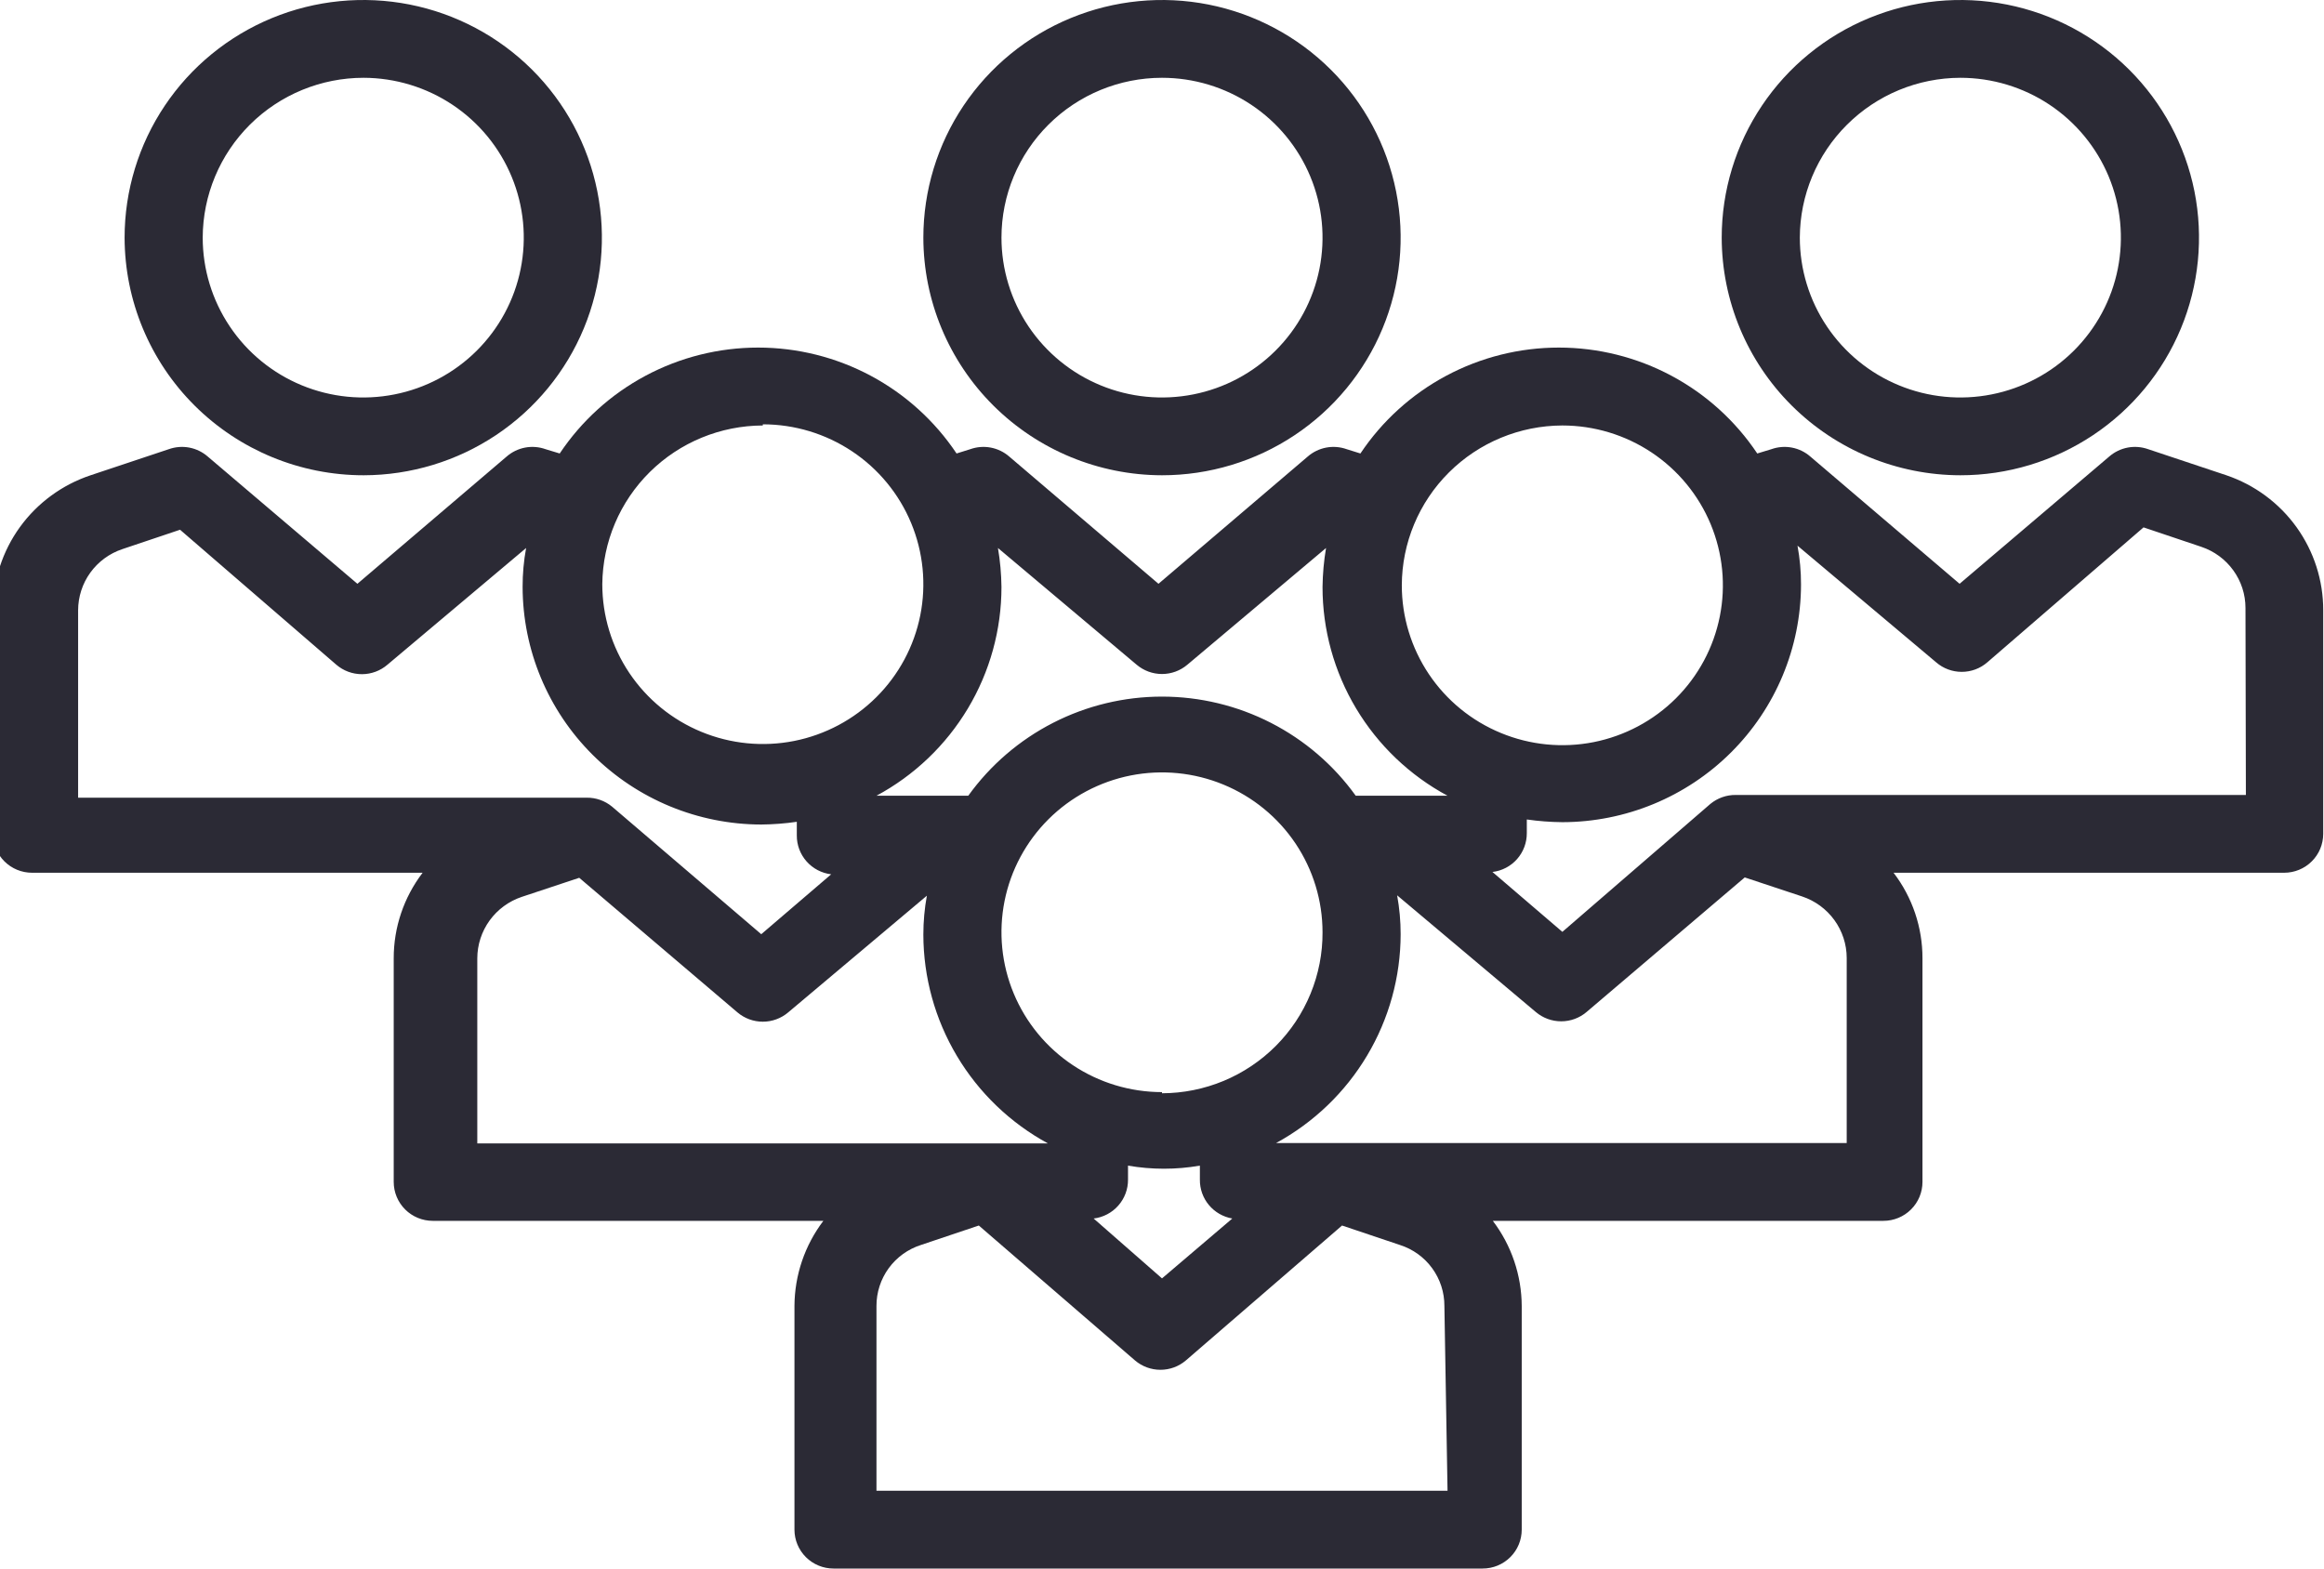
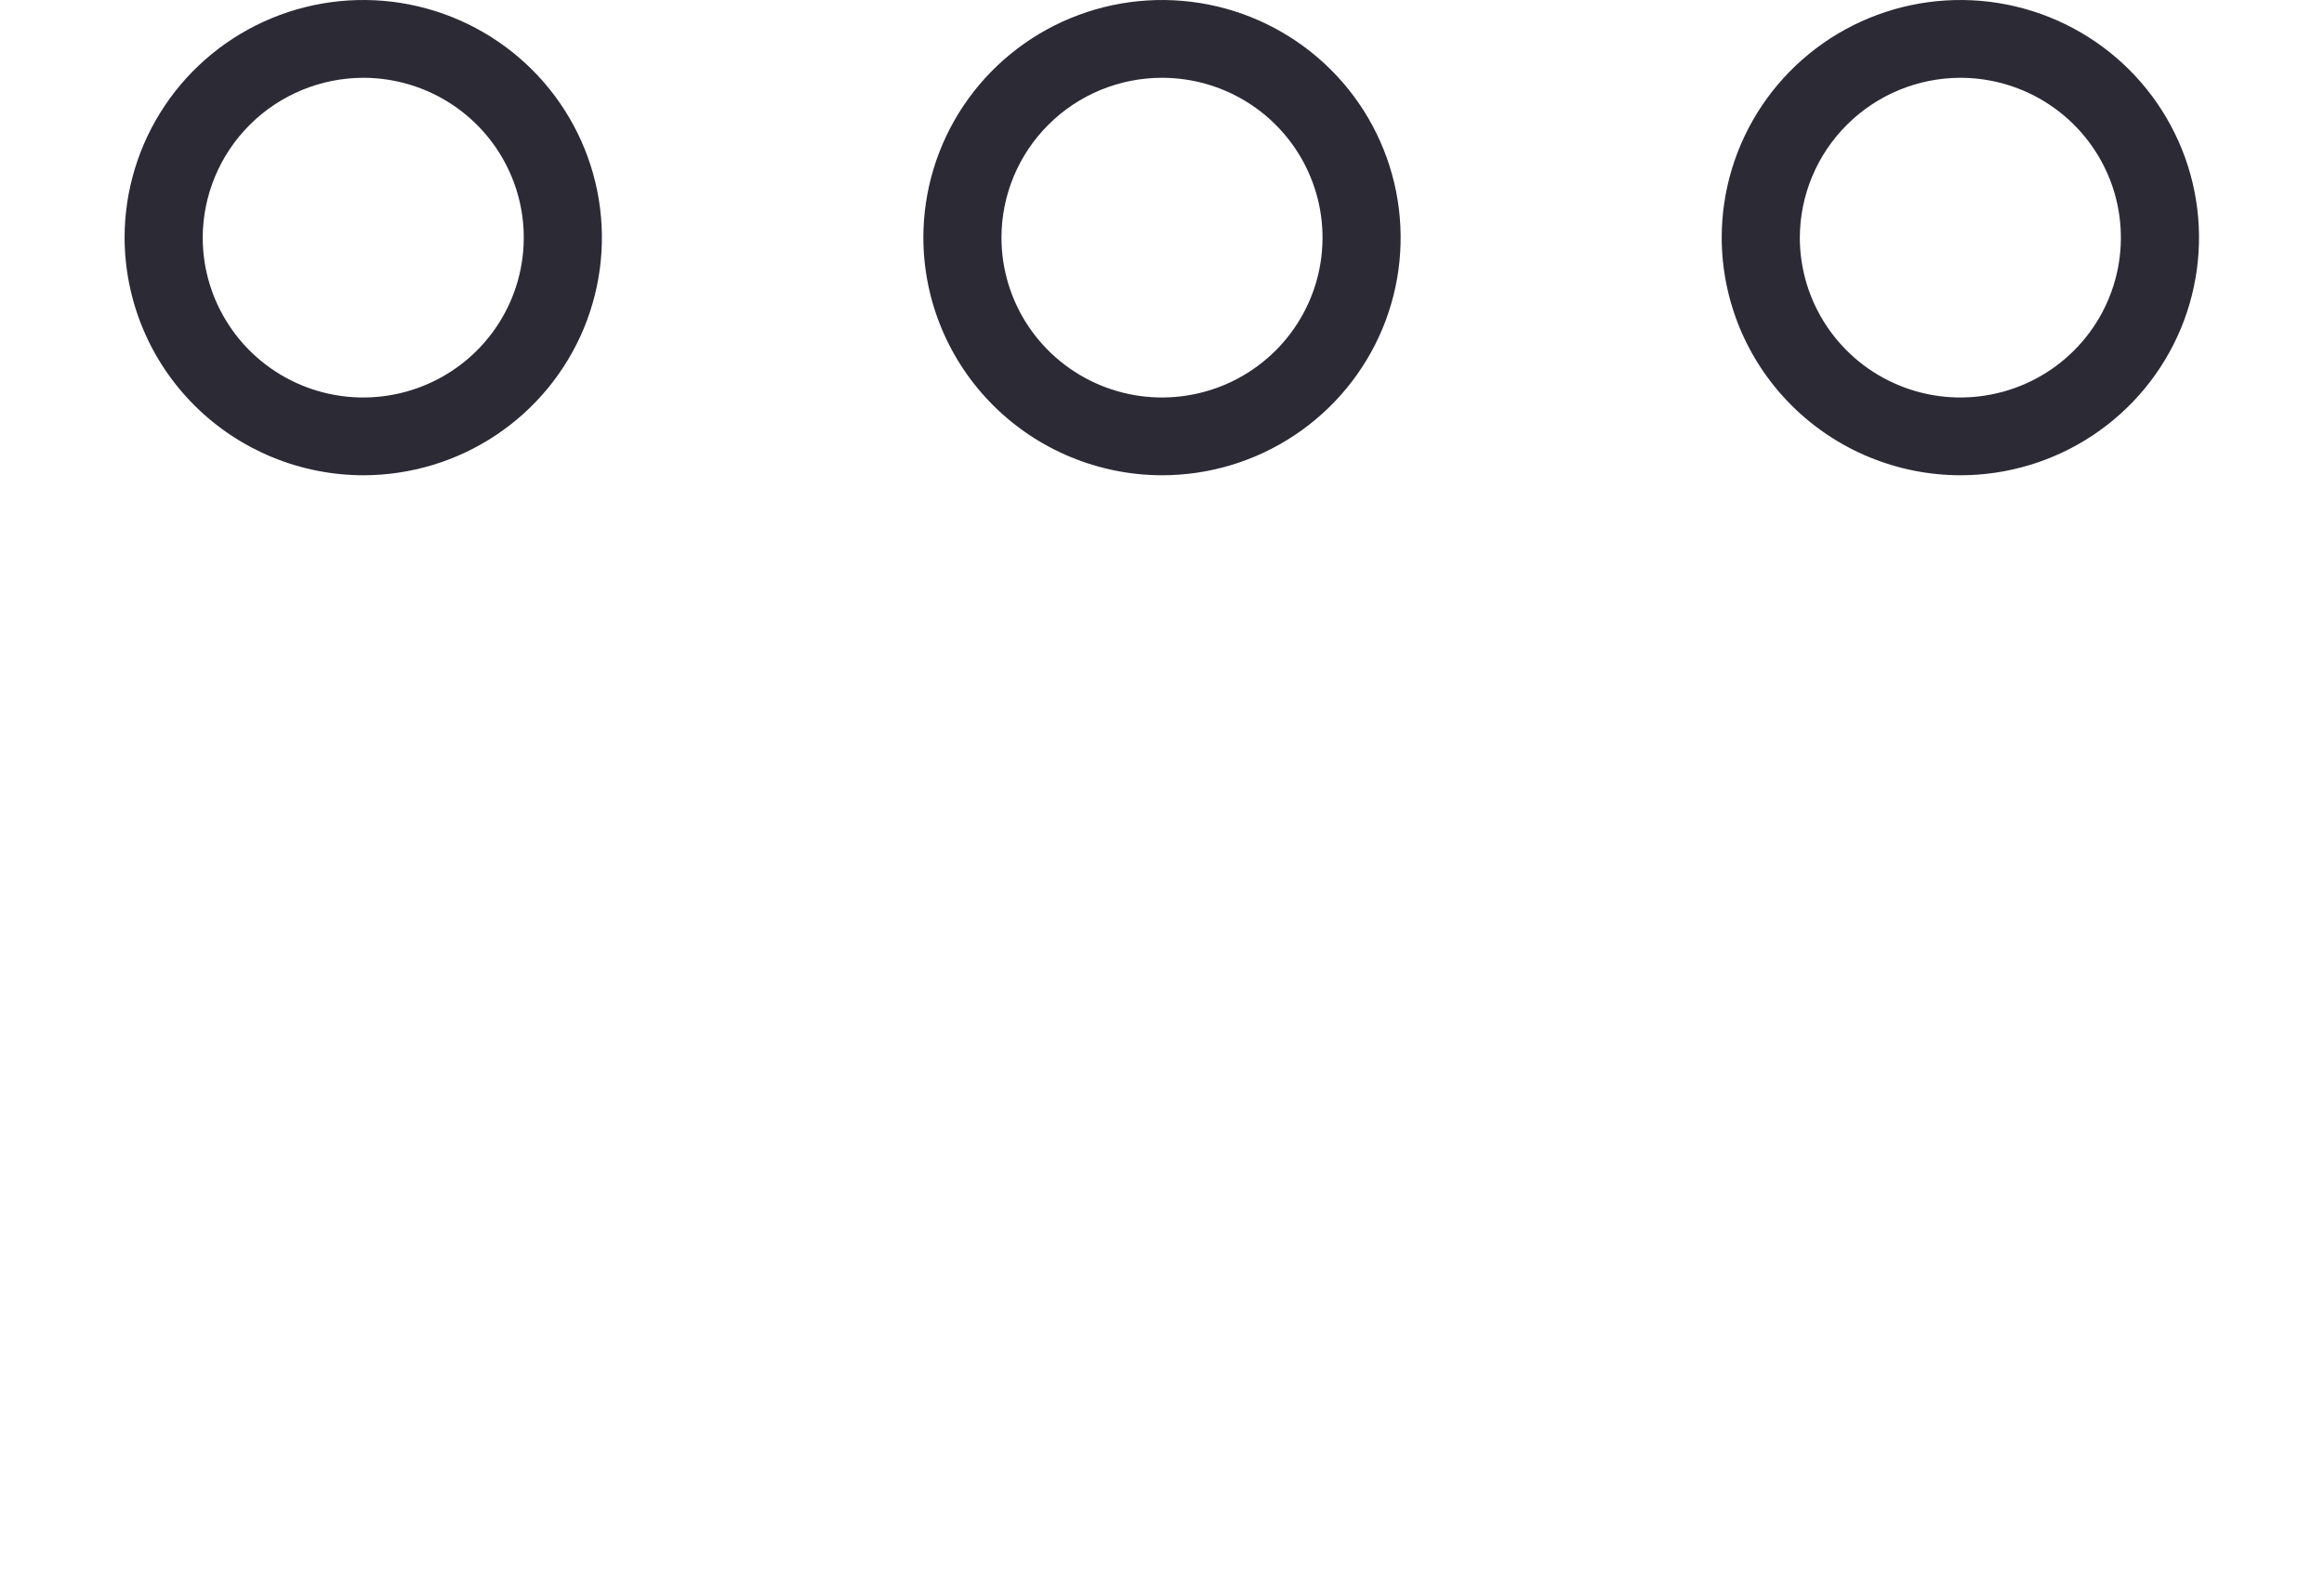
<svg xmlns="http://www.w3.org/2000/svg" width="80" height="54" viewBox="0 0 80 54" fill="none">
  <g clip-path="url(#clip0_1340_1416)">
    <path d="M12.518 16.362C14.142 16.359 15.729 15.877 17.078 14.977C18.427 14.076 19.478 12.798 20.098 11.303C20.718 9.807 20.878 8.163 20.56 6.577C20.241 4.991 19.458 3.534 18.308 2.391C17.159 1.249 15.695 0.471 14.102 0.156C12.509 -0.158 10.858 0.004 9.357 0.624C7.857 1.244 6.575 2.292 5.673 3.637C4.771 4.982 4.289 6.564 4.289 8.181C4.293 10.352 5.161 12.433 6.704 13.967C8.247 15.501 10.338 16.362 12.518 16.362ZM12.518 2.678C13.61 2.681 14.677 3.006 15.584 3.612C16.491 4.218 17.197 5.079 17.613 6.084C18.03 7.09 18.137 8.196 17.922 9.263C17.708 10.329 17.18 11.309 16.407 12.077C15.634 12.845 14.649 13.368 13.577 13.579C12.506 13.791 11.395 13.681 10.386 13.264C9.377 12.847 8.515 12.142 7.909 11.237C7.302 10.332 6.978 9.269 6.978 8.181C6.982 6.72 7.567 5.321 8.605 4.289C9.644 3.257 11.051 2.678 12.518 2.678Z" fill="#2B2A35" />
    <path d="M67.482 16.362C69.107 16.362 70.695 15.882 72.046 14.983C73.397 14.084 74.45 12.807 75.072 11.312C75.694 9.817 75.856 8.172 75.54 6.585C75.222 4.998 74.44 3.54 73.291 2.396C72.142 1.252 70.678 0.473 69.085 0.157C67.491 -0.158 65.84 0.004 64.338 0.623C62.837 1.242 61.554 2.291 60.652 3.636C59.749 4.981 59.267 6.563 59.267 8.181C59.271 10.35 60.137 12.428 61.677 13.962C63.217 15.495 65.305 16.358 67.482 16.362ZM67.482 2.678C68.575 2.678 69.644 3.001 70.552 3.605C71.461 4.21 72.169 5.07 72.588 6.075C73.006 7.081 73.115 8.187 72.902 9.255C72.689 10.322 72.162 11.303 71.39 12.072C70.617 12.842 69.632 13.366 68.56 13.578C67.488 13.791 66.377 13.682 65.368 13.265C64.358 12.849 63.495 12.143 62.888 11.238C62.28 10.333 61.956 9.269 61.956 8.181C61.96 6.723 62.543 5.325 63.579 4.294C64.614 3.262 66.018 2.681 67.482 2.678Z" fill="#2B2A35" />
    <path d="M40 16.362C41.625 16.362 43.213 15.882 44.564 14.983C45.915 14.084 46.968 12.807 47.59 11.312C48.212 9.817 48.374 8.172 48.057 6.585C47.74 4.998 46.958 3.54 45.809 2.396C44.66 1.252 43.196 0.473 41.603 0.157C40.009 -0.158 38.357 0.004 36.856 0.623C35.355 1.242 34.072 2.291 33.169 3.636C32.267 4.981 31.785 6.563 31.785 8.181C31.788 10.35 32.655 12.428 34.195 13.962C35.735 15.495 37.822 16.358 40 16.362ZM40 2.678C41.093 2.678 42.161 3.001 43.07 3.605C43.979 4.21 44.687 5.07 45.105 6.075C45.524 7.081 45.633 8.187 45.42 9.255C45.207 10.322 44.68 11.303 43.907 12.072C43.135 12.842 42.15 13.366 41.078 13.578C40.006 13.791 38.895 13.682 37.885 13.265C36.876 12.849 36.013 12.143 35.405 11.238C34.798 10.333 34.474 9.269 34.474 8.181C34.474 6.721 35.056 5.322 36.093 4.29C37.129 3.258 38.534 2.678 40 2.678Z" fill="#2B2A35" />
-     <path d="M76.639 16.362L73.95 15.465C73.723 15.384 73.479 15.364 73.242 15.409C73.006 15.454 72.786 15.561 72.605 15.719L67.456 20.098L62.319 15.719C62.139 15.561 61.919 15.454 61.682 15.409C61.446 15.364 61.201 15.384 60.975 15.465L60.491 15.612C59.742 14.491 58.727 13.571 57.535 12.935C56.344 12.299 55.013 11.966 53.66 11.966C52.308 11.966 50.977 12.299 49.786 12.935C48.594 13.571 47.579 14.491 46.83 15.612L46.36 15.465C46.133 15.384 45.889 15.364 45.653 15.409C45.416 15.454 45.196 15.561 45.015 15.719L39.879 20.098L34.743 15.719C34.562 15.561 34.342 15.454 34.105 15.409C33.869 15.364 33.625 15.384 33.398 15.465L32.928 15.612C32.179 14.491 31.164 13.571 29.972 12.935C28.781 12.299 27.45 11.966 26.098 11.966C24.745 11.966 23.414 12.299 22.223 12.935C21.031 13.571 20.016 14.491 19.267 15.612L18.783 15.465C18.557 15.384 18.312 15.364 18.076 15.409C17.84 15.454 17.619 15.561 17.439 15.719L12.303 20.098L7.153 15.719C6.972 15.561 6.752 15.454 6.516 15.409C6.279 15.364 6.035 15.384 5.808 15.465L3.119 16.362C2.141 16.688 1.29 17.312 0.686 18.145C0.083 18.979 -0.242 19.981 -0.242 21.008V28.707C-0.242 29.062 -0.1 29.403 0.152 29.654C0.404 29.905 0.746 30.046 1.103 30.046H14.548C13.901 30.893 13.551 31.928 13.553 32.992V40.691C13.553 41.046 13.695 41.386 13.947 41.638C14.199 41.889 14.541 42.03 14.898 42.03H28.343C27.702 42.874 27.353 43.903 27.348 44.962V52.661C27.348 53.016 27.49 53.357 27.742 53.608C27.994 53.859 28.336 54 28.692 54H51.039C51.395 54 51.737 53.859 51.989 53.608C52.242 53.357 52.383 53.016 52.383 52.661V44.962C52.378 43.903 52.029 42.874 51.388 42.03H64.834C65.19 42.03 65.532 41.889 65.784 41.638C66.037 41.386 66.178 41.046 66.178 40.691V32.992C66.18 31.928 65.831 30.893 65.183 30.046H78.629C78.985 30.046 79.327 29.905 79.579 29.654C79.832 29.403 79.973 29.062 79.973 28.707V21.008C79.975 19.984 79.654 18.985 79.056 18.151C78.458 17.318 77.612 16.692 76.639 16.362ZM53.782 14.648C54.874 14.648 55.943 14.971 56.852 15.576C57.76 16.18 58.469 17.04 58.887 18.045C59.305 19.051 59.415 20.157 59.201 21.225C58.988 22.292 58.462 23.273 57.689 24.043C56.916 24.812 55.931 25.336 54.86 25.549C53.788 25.761 52.677 25.652 51.667 25.235C50.657 24.819 49.794 24.114 49.187 23.209C48.58 22.304 48.255 21.24 48.255 20.151C48.259 18.693 48.842 17.295 49.878 16.264C50.913 15.233 52.317 14.652 53.782 14.648ZM40 23.204C40.321 23.204 40.63 23.09 40.874 22.883L45.647 18.866C45.572 19.308 45.532 19.756 45.526 20.205C45.525 21.678 45.925 23.125 46.682 24.39C47.44 25.656 48.527 26.695 49.829 27.395H46.669C45.91 26.339 44.909 25.479 43.749 24.885C42.589 24.291 41.304 23.982 40 23.982C38.696 23.982 37.411 24.291 36.251 24.885C35.091 25.479 34.09 26.339 33.331 27.395H30.171C31.473 26.695 32.56 25.656 33.318 24.39C34.075 23.125 34.475 21.678 34.474 20.205C34.468 19.756 34.428 19.308 34.353 18.866L39.126 22.883C39.37 23.09 39.679 23.204 40 23.204ZM42.42 41.95L40 44.011L37.647 41.95C37.975 41.91 38.277 41.752 38.495 41.505C38.713 41.258 38.833 40.94 38.83 40.611V40.129C39.649 40.271 40.486 40.271 41.304 40.129V40.611C41.3 40.929 41.409 41.24 41.614 41.485C41.819 41.731 42.105 41.895 42.42 41.95ZM40 37.598C38.907 37.598 37.839 37.275 36.93 36.67C36.021 36.066 35.313 35.206 34.895 34.201C34.476 33.195 34.367 32.089 34.58 31.021C34.793 29.954 35.32 28.973 36.093 28.203C36.865 27.434 37.85 26.91 38.922 26.697C39.994 26.485 41.105 26.594 42.115 27.011C43.124 27.427 43.987 28.132 44.595 29.037C45.202 29.942 45.526 31.006 45.526 32.095C45.53 32.82 45.389 33.539 45.113 34.211C44.837 34.883 44.431 35.493 43.918 36.008C43.404 36.523 42.794 36.932 42.122 37.212C41.45 37.491 40.729 37.636 40 37.638V37.598ZM26.259 14.608C27.352 14.608 28.42 14.931 29.329 15.536C30.238 16.14 30.946 17 31.364 18.005C31.782 19.011 31.892 20.117 31.679 21.185C31.465 22.252 30.939 23.233 30.166 24.002C29.393 24.772 28.409 25.296 27.337 25.509C26.265 25.721 25.154 25.612 24.144 25.195C23.134 24.779 22.271 24.073 21.664 23.169C21.057 22.264 20.733 21.2 20.733 20.111C20.747 18.66 21.335 17.272 22.369 16.25C23.404 15.227 24.801 14.652 26.259 14.648V14.608ZM2.689 21.008C2.69 20.544 2.837 20.091 3.109 19.714C3.382 19.337 3.766 19.054 4.208 18.906L6.198 18.237L11.576 22.883C11.821 23.094 12.134 23.21 12.457 23.21C12.781 23.21 13.093 23.094 13.338 22.883L18.111 18.866C18.029 19.308 17.989 19.756 17.99 20.205C17.994 22.373 18.86 24.452 20.4 25.986C21.94 27.519 24.027 28.382 26.205 28.386C26.614 28.382 27.023 28.351 27.429 28.292V28.761C27.426 29.09 27.546 29.408 27.764 29.655C27.982 29.902 28.284 30.06 28.612 30.1L26.205 32.162L21.069 27.77C20.823 27.567 20.514 27.458 20.195 27.462H2.689V21.008ZM16.43 32.992C16.431 32.524 16.58 32.068 16.855 31.688C17.13 31.309 17.517 31.025 17.963 30.876L19.939 30.22L25.385 34.853C25.628 35.06 25.938 35.174 26.259 35.174C26.579 35.174 26.889 35.06 27.133 34.853L31.906 30.836C31.825 31.278 31.785 31.726 31.785 32.175C31.787 33.646 32.186 35.09 32.941 36.355C33.695 37.62 34.778 38.66 36.074 39.365H16.43V32.992ZM49.829 51.322H30.171V44.962C30.169 44.495 30.317 44.039 30.592 43.661C30.868 43.283 31.257 43.002 31.704 42.86L33.694 42.191L39.072 46.837C39.316 47.044 39.626 47.158 39.946 47.158C40.267 47.158 40.577 47.044 40.82 46.837L46.198 42.191L48.188 42.86C48.635 43.002 49.025 43.283 49.3 43.661C49.576 44.039 49.723 44.495 49.721 44.962L49.829 51.322ZM63.57 39.352H43.926C45.222 38.646 46.305 37.607 47.059 36.342C47.814 35.077 48.213 33.633 48.215 32.162C48.215 31.713 48.175 31.265 48.094 30.823L52.867 34.84C53.111 35.047 53.421 35.161 53.741 35.161C54.062 35.161 54.372 35.047 54.615 34.84L60.06 30.207L62.037 30.863C62.483 31.012 62.87 31.296 63.145 31.675C63.42 32.055 63.569 32.51 63.57 32.978V39.352ZM77.311 27.368H59.751C59.432 27.364 59.123 27.474 58.877 27.676L53.782 32.081L51.375 30.019C51.703 29.98 52.005 29.822 52.223 29.575C52.441 29.328 52.56 29.009 52.558 28.68V28.212C52.963 28.27 53.372 28.301 53.782 28.305C55.959 28.302 58.047 27.439 59.587 25.905C61.126 24.372 61.993 22.293 61.997 20.125C61.998 19.675 61.957 19.227 61.876 18.786L66.649 22.802C66.893 23.014 67.206 23.13 67.529 23.13C67.853 23.13 68.166 23.014 68.41 22.802L73.788 18.156L75.778 18.826C76.22 18.974 76.605 19.257 76.877 19.634C77.15 20.011 77.297 20.463 77.297 20.928L77.311 27.368Z" fill="#2B2A35" />
  </g>
  <defs>
    <clipPath id="clip0_1340_1416">
      <rect width="80" height="54" fill="white" />
    </clipPath>
  </defs>
</svg>